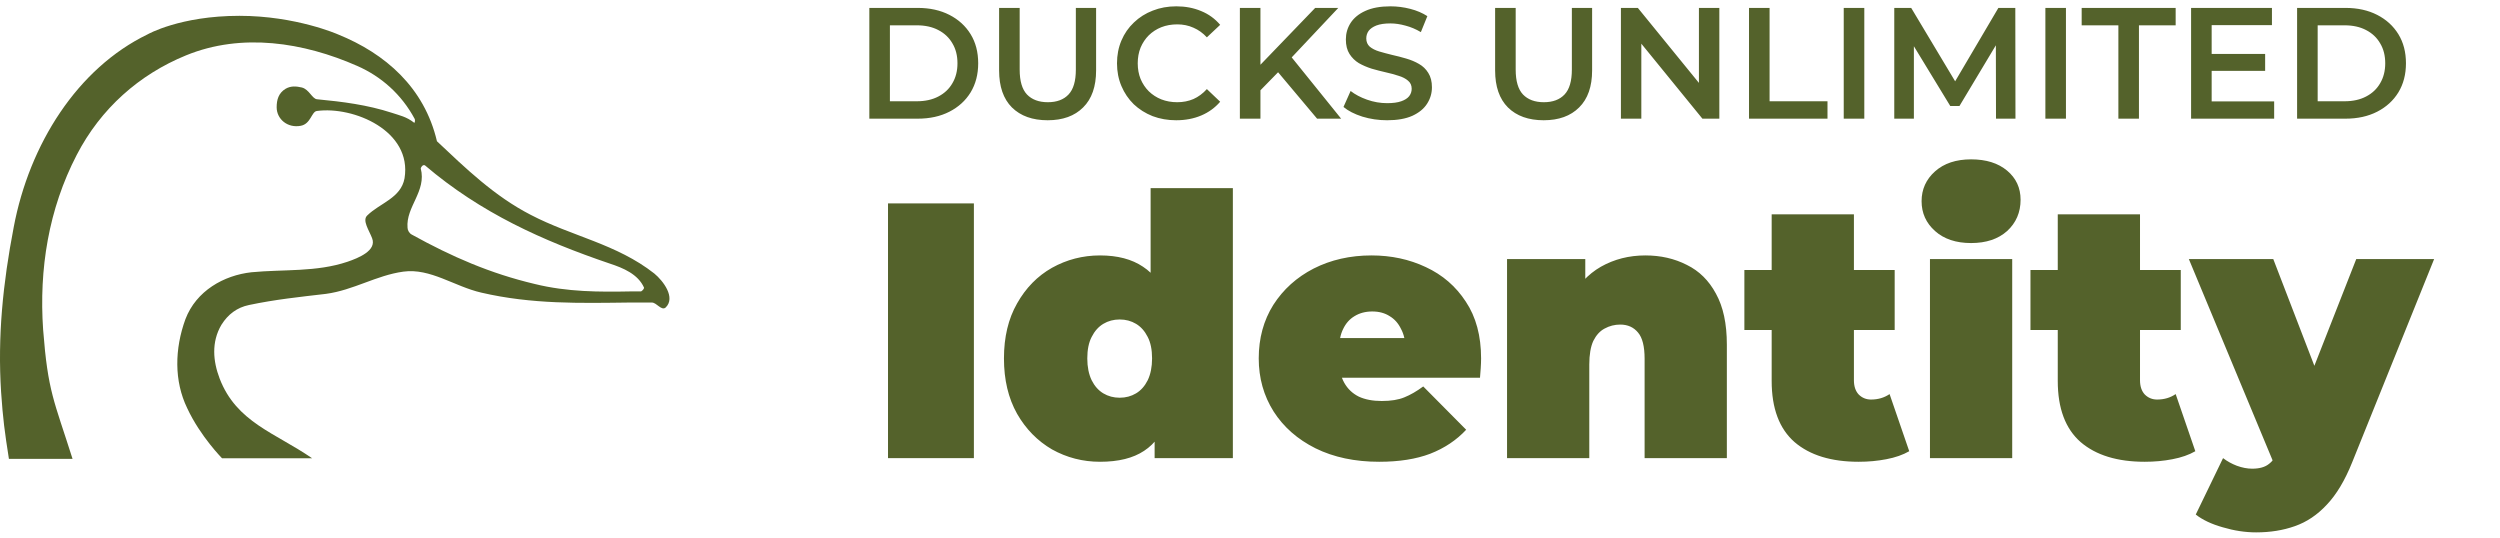
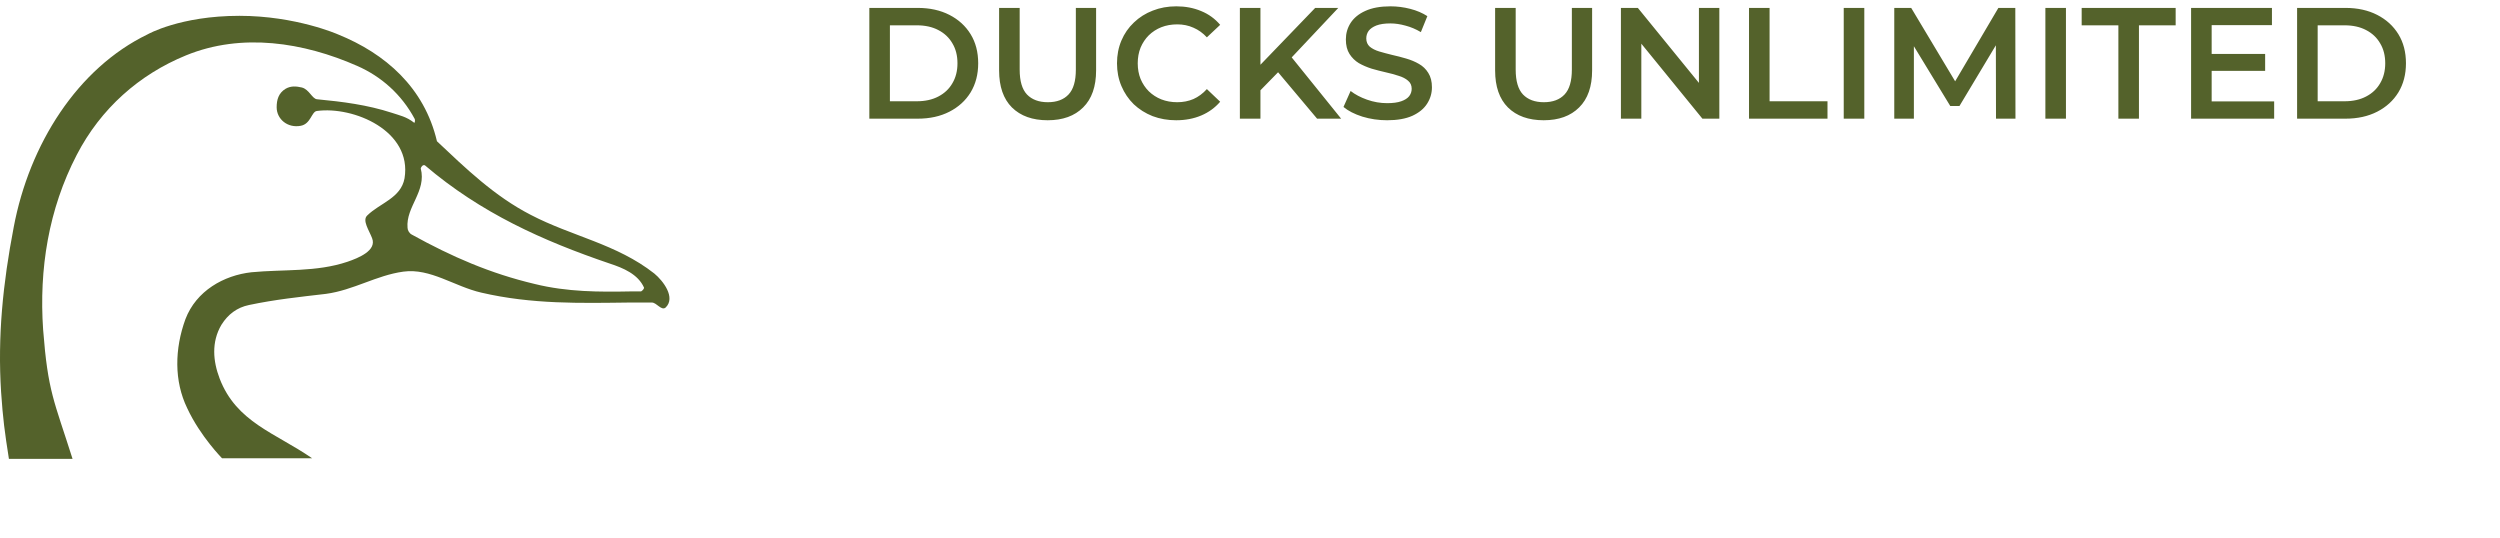
<svg xmlns="http://www.w3.org/2000/svg" width="316" height="68" viewBox="0 0 316 68" fill="none">
  <path d="M82.7 34.569C77.92 30.82 72.304 29.883 67.069 27.149C62.516 24.806 58.873 21.291 55.231 17.855C53.637 11.06 48.705 6.764 42.71 4.343C42.71 4.343 37.399 2 30.266 2C22.753 2 18.656 4.343 18.656 4.343C9.777 8.639 3.707 18.245 1.734 28.711C0.368 35.819 -0.315 42.536 0.14 49.565C0.368 52.923 0.596 54.642 1.127 58H9.17C6.818 50.58 6.059 49.565 5.452 41.676C4.921 34.022 6.135 26.446 9.702 19.573C12.737 13.716 17.593 9.42 23.512 6.999C30.569 4.109 38.385 5.358 45.139 8.326C48.174 9.654 50.754 11.919 52.423 15.043C52.499 15.199 52.423 15.59 52.347 15.512C51.361 14.731 50.45 14.575 49.54 14.262C46.429 13.247 43.317 12.856 40.054 12.544C39.447 12.466 39.068 11.294 38.157 11.06C37.474 10.904 36.792 10.826 36.109 11.216C35.198 11.763 34.97 12.622 34.97 13.559C34.97 15.043 36.336 16.215 38.006 15.902C39.296 15.668 39.371 14.106 40.054 14.028C44.683 13.403 52.12 16.527 51.133 22.541C50.678 25.04 48.022 25.665 46.429 27.227C45.746 27.852 46.656 29.102 47.036 30.117C47.643 31.679 45.29 32.617 43.925 33.085C39.979 34.413 35.881 34.022 31.783 34.413C28.293 34.803 24.802 36.756 23.436 40.349C22.07 44.098 21.994 48.159 23.664 51.596C25.333 55.188 28.141 58 28.065 57.922H39.447C34.819 54.72 29.886 53.392 27.762 47.847C26.927 45.66 26.699 43.239 27.989 41.052C28.824 39.724 29.962 38.865 31.48 38.552C34.819 37.849 37.854 37.537 41.193 37.146C44.683 36.678 47.567 34.803 50.981 34.335C54.396 33.866 57.431 36.209 60.846 36.99C67.22 38.474 73.367 38.318 79.589 38.24H82.397C83.004 38.24 83.611 39.333 84.142 38.865C85.432 37.615 83.838 35.506 82.7 34.569ZM81.031 36.834H79.741C75.795 36.912 71.697 36.912 67.6 35.897C61.984 34.569 57.128 32.46 52.044 29.648C51.74 29.492 51.513 29.102 51.513 28.789C51.285 26.134 53.941 24.181 53.182 21.291C53.182 21.213 53.41 20.745 53.713 20.901C60.77 26.915 68.586 30.43 77.085 33.319C78.754 33.866 80.651 34.647 81.41 36.365C81.41 36.522 81.183 36.756 81.031 36.834Z" fill="#54622B" />
  <path d="M109.884 15V1H116.004C117.524 1 118.857 1.293 120.004 1.88C121.151 2.467 122.044 3.28 122.684 4.32C123.324 5.36 123.644 6.587 123.644 8C123.644 9.4 123.324 10.627 122.684 11.68C122.044 12.72 121.151 13.533 120.004 14.12C118.857 14.707 117.524 15 116.004 15H109.884ZM112.484 12.8H115.884C116.937 12.8 117.844 12.6 118.604 12.2C119.377 11.8 119.971 11.24 120.384 10.52C120.811 9.8 121.024 8.96 121.024 8C121.024 7.027 120.811 6.187 120.384 5.48C119.971 4.76 119.377 4.2 118.604 3.8C117.844 3.4 116.937 3.2 115.884 3.2H112.484V12.8ZM132.427 15.2C130.507 15.2 129.001 14.66 127.907 13.58C126.827 12.5 126.287 10.94 126.287 8.9V1H128.887V8.8C128.887 10.24 129.194 11.287 129.807 11.94C130.434 12.593 131.314 12.92 132.447 12.92C133.581 12.92 134.454 12.593 135.067 11.94C135.681 11.287 135.987 10.24 135.987 8.8V1H138.547V8.9C138.547 10.94 138.001 12.5 136.907 13.58C135.827 14.66 134.334 15.2 132.427 15.2ZM148.669 15.2C147.602 15.2 146.609 15.027 145.689 14.68C144.782 14.32 143.989 13.82 143.309 13.18C142.642 12.527 142.122 11.76 141.749 10.88C141.375 10 141.189 9.04 141.189 8C141.189 6.96 141.375 6 141.749 5.12C142.122 4.24 142.649 3.48 143.329 2.84C144.009 2.187 144.802 1.687 145.709 1.34C146.615 0.98 147.609 0.8 148.689 0.8C149.835 0.8 150.882 1 151.829 1.4C152.775 1.787 153.575 2.367 154.229 3.14L152.549 4.72C152.042 4.173 151.475 3.767 150.849 3.5C150.222 3.22 149.542 3.08 148.809 3.08C148.075 3.08 147.402 3.2 146.789 3.44C146.189 3.68 145.662 4.02 145.209 4.46C144.769 4.9 144.422 5.42 144.169 6.02C143.929 6.62 143.809 7.28 143.809 8C143.809 8.72 143.929 9.38 144.169 9.98C144.422 10.58 144.769 11.1 145.209 11.54C145.662 11.98 146.189 12.32 146.789 12.56C147.402 12.8 148.075 12.92 148.809 12.92C149.542 12.92 150.222 12.787 150.849 12.52C151.475 12.24 152.042 11.82 152.549 11.26L154.229 12.86C153.575 13.62 152.775 14.2 151.829 14.6C150.882 15 149.829 15.2 148.669 15.2ZM159.04 11.7L158.9 8.62L166.24 1H169.16L163.06 7.48L161.62 9.06L159.04 11.7ZM156.72 15V1H159.32V15H156.72ZM166.48 15L161.12 8.62L162.84 6.72L169.52 15H166.48ZM175.337 15.2C174.244 15.2 173.197 15.047 172.197 14.74C171.197 14.42 170.404 14.013 169.817 13.52L170.717 11.5C171.277 11.94 171.971 12.307 172.797 12.6C173.624 12.893 174.471 13.04 175.337 13.04C176.071 13.04 176.664 12.96 177.117 12.8C177.571 12.64 177.904 12.427 178.117 12.16C178.331 11.88 178.437 11.567 178.437 11.22C178.437 10.793 178.284 10.453 177.977 10.2C177.671 9.933 177.271 9.727 176.777 9.58C176.297 9.42 175.757 9.273 175.157 9.14C174.571 9.007 173.977 8.853 173.377 8.68C172.791 8.493 172.251 8.26 171.757 7.98C171.277 7.687 170.884 7.3 170.577 6.82C170.271 6.34 170.117 5.727 170.117 4.98C170.117 4.22 170.317 3.527 170.717 2.9C171.131 2.26 171.751 1.753 172.577 1.38C173.417 0.993 174.477 0.8 175.757 0.8C176.597 0.8 177.431 0.907 178.257 1.12C179.084 1.333 179.804 1.64 180.417 2.04L179.597 4.06C178.971 3.687 178.324 3.413 177.657 3.24C176.991 3.053 176.351 2.96 175.737 2.96C175.017 2.96 174.431 3.047 173.977 3.22C173.537 3.393 173.211 3.62 172.997 3.9C172.797 4.18 172.697 4.5 172.697 4.86C172.697 5.287 172.844 5.633 173.137 5.9C173.444 6.153 173.837 6.353 174.317 6.5C174.811 6.647 175.357 6.793 175.957 6.94C176.557 7.073 177.151 7.227 177.737 7.4C178.337 7.573 178.877 7.8 179.357 8.08C179.851 8.36 180.244 8.74 180.537 9.22C180.844 9.7 180.997 10.307 180.997 11.04C180.997 11.787 180.791 12.48 180.377 13.12C179.977 13.747 179.357 14.253 178.517 14.64C177.677 15.013 176.617 15.2 175.337 15.2ZM195.123 15.2C193.203 15.2 191.696 14.66 190.603 13.58C189.523 12.5 188.983 10.94 188.983 8.9V1H191.583V8.8C191.583 10.24 191.889 11.287 192.503 11.94C193.129 12.593 194.009 12.92 195.143 12.92C196.276 12.92 197.149 12.593 197.763 11.94C198.376 11.287 198.683 10.24 198.683 8.8V1H201.243V8.9C201.243 10.94 200.696 12.5 199.603 13.58C198.523 14.66 197.029 15.2 195.123 15.2ZM204.884 15V1H207.024L215.804 11.78H214.744V1H217.324V15H215.184L206.404 4.22H207.464V15H204.884ZM221.075 15V1H223.675V12.8H230.995V15H221.075ZM233.048 15V1H235.648V15H233.048ZM239.435 15V1H241.575L247.695 11.22H246.575L252.595 1H254.735L254.755 15H252.295L252.275 4.86H252.795L247.675 13.4H246.515L241.315 4.86H241.915V15H239.435ZM258.536 15V1H261.136V15H258.536ZM267.763 15V3.2H263.123V1H275.003V3.2H270.363V15H267.763ZM279.354 6.82H286.314V8.96H279.354V6.82ZM279.554 12.82H287.454V15H276.954V1H287.174V3.18H279.554V12.82ZM290.353 15V1H296.473C297.993 1 299.326 1.293 300.473 1.88C301.619 2.467 302.513 3.28 303.153 4.32C303.793 5.36 304.113 6.587 304.113 8C304.113 9.4 303.793 10.627 303.153 11.68C302.513 12.72 301.619 13.533 300.473 14.12C299.326 14.707 297.993 15 296.473 15H290.353ZM292.953 12.8H296.353C297.406 12.8 298.313 12.6 299.073 12.2C299.846 11.8 300.439 11.24 300.853 10.52C301.279 9.8 301.493 8.96 301.493 8C301.493 7.027 301.279 6.187 300.853 5.48C300.439 4.76 299.846 4.2 299.073 3.8C298.313 3.4 297.406 3.2 296.353 3.2H292.953V12.8Z" fill="#54622B" />
-   <path d="M112.244 57.908V25.708H123.1V57.908H112.244ZM139.044 58.368C136.867 58.368 134.843 57.846 132.972 56.804C131.132 55.73 129.66 54.228 128.556 52.296C127.452 50.333 126.9 48.002 126.9 45.304C126.9 42.605 127.452 40.29 128.556 38.358C129.66 36.395 131.132 34.892 132.972 33.85C134.843 32.807 136.867 32.286 139.044 32.286C141.252 32.286 143.061 32.761 144.472 33.712C145.883 34.632 146.925 36.058 147.6 37.99C148.275 39.891 148.612 42.329 148.612 45.304C148.612 48.309 148.29 50.778 147.646 52.71C147.033 54.642 146.021 56.068 144.61 56.988C143.23 57.908 141.375 58.368 139.044 58.368ZM141.528 50.272C142.295 50.272 142.985 50.088 143.598 49.72C144.211 49.352 144.702 48.8 145.07 48.064C145.438 47.297 145.622 46.377 145.622 45.304C145.622 44.2 145.438 43.295 145.07 42.59C144.702 41.854 144.211 41.302 143.598 40.934C142.985 40.566 142.295 40.382 141.528 40.382C140.761 40.382 140.071 40.566 139.458 40.934C138.845 41.302 138.354 41.854 137.986 42.59C137.618 43.295 137.434 44.2 137.434 45.304C137.434 46.377 137.618 47.297 137.986 48.064C138.354 48.8 138.845 49.352 139.458 49.72C140.071 50.088 140.761 50.272 141.528 50.272ZM145.944 57.908V54.504L145.898 45.304L145.438 36.104V23.776H155.834V57.908H145.944ZM174.33 58.368C171.263 58.368 168.58 57.8 166.28 56.666C164.01 55.531 162.247 53.982 160.99 52.02C159.732 50.026 159.104 47.788 159.104 45.304C159.104 42.758 159.717 40.504 160.944 38.542C162.201 36.579 163.903 35.046 166.05 33.942C168.227 32.838 170.665 32.286 173.364 32.286C175.848 32.286 178.132 32.776 180.218 33.758C182.334 34.739 184.02 36.196 185.278 38.128C186.566 40.06 187.21 42.452 187.21 45.304C187.21 45.672 187.194 46.086 187.164 46.546C187.133 46.975 187.102 47.374 187.072 47.742H167.706V42.728H181.552L177.642 44.062C177.642 43.08 177.458 42.252 177.09 41.578C176.752 40.872 176.277 40.336 175.664 39.968C175.05 39.569 174.314 39.37 173.456 39.37C172.597 39.37 171.846 39.569 171.202 39.968C170.588 40.336 170.113 40.872 169.776 41.578C169.438 42.252 169.27 43.08 169.27 44.062V45.626C169.27 46.699 169.484 47.619 169.914 48.386C170.343 49.152 170.956 49.735 171.754 50.134C172.551 50.502 173.517 50.686 174.652 50.686C175.817 50.686 176.768 50.532 177.504 50.226C178.27 49.919 179.068 49.459 179.896 48.846L185.324 54.32C184.097 55.638 182.579 56.65 180.77 57.356C178.991 58.03 176.844 58.368 174.33 58.368ZM207.97 32.286C209.902 32.286 211.65 32.684 213.214 33.482C214.778 34.248 216.005 35.46 216.894 37.116C217.814 38.772 218.274 40.918 218.274 43.556V57.908H207.878V45.35C207.878 43.786 207.602 42.682 207.05 42.038C206.498 41.363 205.747 41.026 204.796 41.026C204.091 41.026 203.432 41.194 202.818 41.532C202.236 41.838 201.76 42.36 201.392 43.096C201.055 43.832 200.886 44.828 200.886 46.086V57.908H190.49V32.746H200.38V40.106L198.402 37.99C199.384 36.088 200.702 34.662 202.358 33.712C204.045 32.761 205.916 32.286 207.97 32.286ZM234.933 58.368C231.468 58.368 228.769 57.54 226.837 55.884C224.905 54.197 223.939 51.621 223.939 48.156V27.088H234.335V48.064C234.335 48.83 234.535 49.428 234.933 49.858C235.363 50.287 235.884 50.502 236.497 50.502C237.387 50.502 238.169 50.272 238.843 49.812L241.327 57.034C240.53 57.494 239.564 57.831 238.429 58.046C237.325 58.26 236.16 58.368 234.933 58.368ZM220.489 41.716V34.126H239.487V41.716H220.489ZM243.947 57.908V32.746H254.343V57.908H243.947ZM249.145 30.722C247.244 30.722 245.726 30.216 244.591 29.204C243.457 28.192 242.889 26.934 242.889 25.432C242.889 23.929 243.457 22.672 244.591 21.66C245.726 20.648 247.244 20.142 249.145 20.142C251.047 20.142 252.565 20.617 253.699 21.568C254.834 22.518 255.401 23.745 255.401 25.248C255.401 26.842 254.834 28.161 253.699 29.204C252.565 30.216 251.047 30.722 249.145 30.722ZM271.095 58.368C267.63 58.368 264.931 57.54 262.999 55.884C261.067 54.197 260.101 51.621 260.101 48.156V27.088H270.497V48.064C270.497 48.83 270.697 49.428 271.095 49.858C271.525 50.287 272.046 50.502 272.659 50.502C273.549 50.502 274.331 50.272 275.005 49.812L277.489 57.034C276.692 57.494 275.726 57.831 274.591 58.046C273.487 58.26 272.322 58.368 271.095 58.368ZM256.651 41.716V34.126H275.649V41.716H256.651ZM285.18 67.292C283.8 67.292 282.39 67.077 280.948 66.648C279.538 66.249 278.403 65.712 277.544 65.038L280.994 57.908C281.516 58.306 282.098 58.628 282.742 58.874C283.417 59.119 284.061 59.242 284.674 59.242C285.594 59.242 286.3 59.042 286.79 58.644C287.281 58.276 287.68 57.708 287.986 56.942L289.044 54.274L289.78 53.262L297.83 32.746H307.674L297.324 58.414C296.404 60.714 295.331 62.508 294.104 63.796C292.908 65.084 291.559 65.988 290.056 66.51C288.584 67.031 286.959 67.292 285.18 67.292ZM287.618 59.058L276.67 32.746H287.342L294.886 52.342L287.618 59.058Z" fill="#54622B" />
</svg>